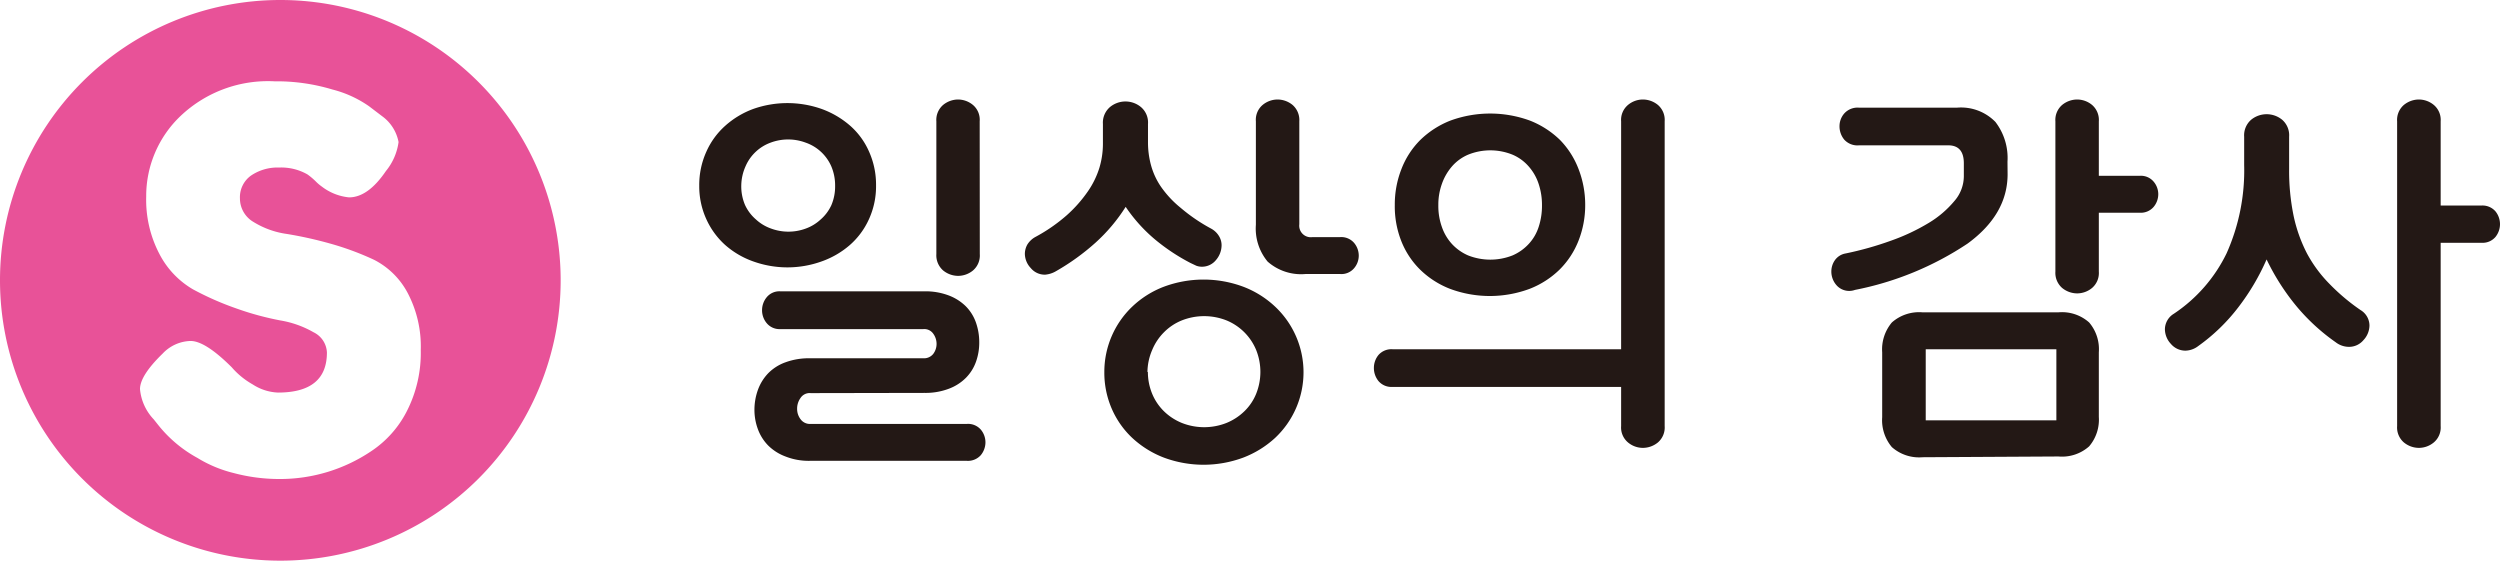
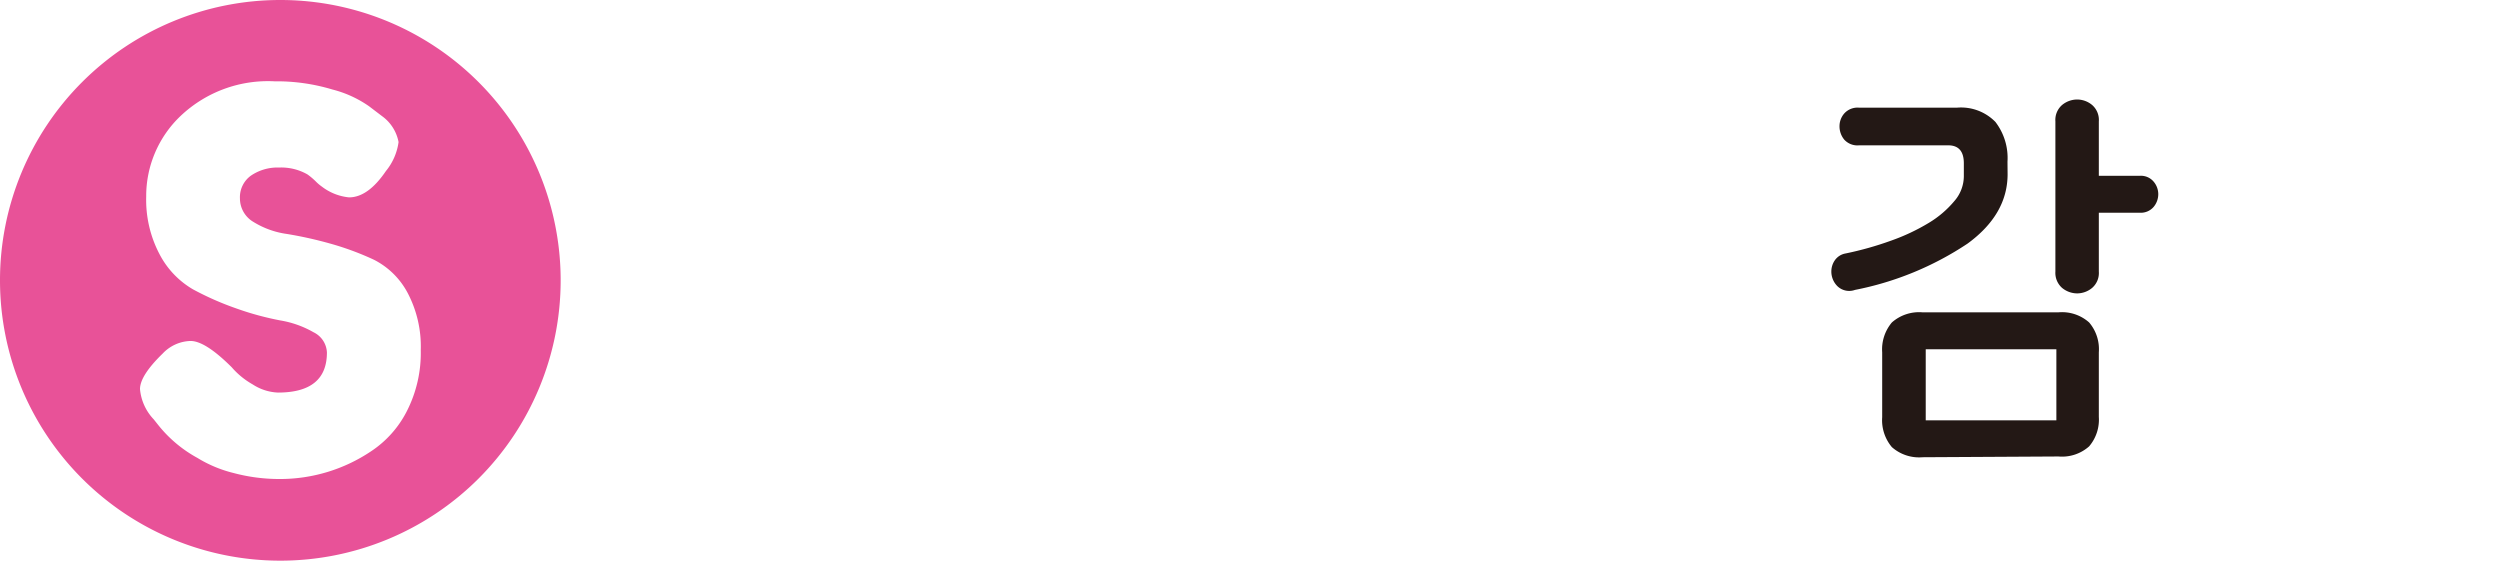
<svg xmlns="http://www.w3.org/2000/svg" viewBox="0 0 229.64 51.5">
  <defs>
    <style>.cls-1{fill:#e85298;}.cls-2{fill:#231815;}</style>
  </defs>
  <g id="レイヤー_2" data-name="レイヤー 2">
    <g id="レイヤー_1-2" data-name="レイヤー 1">
      <path class="cls-1" d="M25.75,0A25.75,25.75,0,1,0,51.5,25.75,25.75,25.75,0,0,0,25.75,0ZM37.38,37.75a9.65,9.65,0,0,1-3.29,3.7A15,15,0,0,1,25.73,44a16.31,16.31,0,0,1-4.31-.56,11.67,11.67,0,0,1-3.29-1.38,11.86,11.86,0,0,1-3.58-3l-.43-.54a4.63,4.63,0,0,1-1.26-2.78c0-.82.69-1.91,2.08-3.26a3.65,3.65,0,0,1,2.56-1.16c.91,0,2.16.8,3.78,2.41a7.26,7.26,0,0,0,1.93,1.58,4.6,4.6,0,0,0,2.32.75q4.5,0,4.5-3.68a2.17,2.17,0,0,0-1.23-1.86,9.15,9.15,0,0,0-3.07-1.09,26.88,26.88,0,0,1-4-1.09,27.08,27.08,0,0,1-4-1.76,8,8,0,0,1-3.07-3.22,10.7,10.7,0,0,1-1.23-5.3,10.14,10.14,0,0,1,3.17-7.42,11.67,11.67,0,0,1,8.63-3.17,17.68,17.68,0,0,1,5.3.75A10.31,10.31,0,0,1,33.9,9.76l1.21.92a3.8,3.8,0,0,1,1.5,2.37,5.33,5.33,0,0,1-1.16,2.66c-1.1,1.62-2.23,2.42-3.39,2.42a4.9,4.9,0,0,1-2.51-1,4.1,4.1,0,0,1-.56-.48,6.27,6.27,0,0,0-.75-.63,4.85,4.85,0,0,0-2.59-.63,4.33,4.33,0,0,0-2.61.75,2.44,2.44,0,0,0-1,2.08,2.5,2.5,0,0,0,1.23,2.16,7.9,7.9,0,0,0,3.08,1.11,36.18,36.18,0,0,1,4,.89,26,26,0,0,1,4,1.48,7.17,7.17,0,0,1,3.07,3,10.55,10.55,0,0,1,1.23,5.3A11.75,11.75,0,0,1,37.38,37.75Z" />
-       <path class="cls-2" d="M64.23,17.06a7.41,7.41,0,0,1,.65-3.12,7,7,0,0,1,1.74-2.39A8,8,0,0,1,69.21,10a9.45,9.45,0,0,1,6.24,0,8.26,8.26,0,0,1,2.61,1.52,6.79,6.79,0,0,1,1.76,2.39,7.41,7.41,0,0,1,.65,3.12,7.26,7.26,0,0,1-.65,3.1,6.94,6.94,0,0,1-1.76,2.38,8,8,0,0,1-2.61,1.51,9.28,9.28,0,0,1-6.24,0,7.85,7.85,0,0,1-2.59-1.51,7.15,7.15,0,0,1-1.74-2.38A7.26,7.26,0,0,1,64.23,17.06Zm3.86,0a4.35,4.35,0,0,0,.35,1.78,3.93,3.93,0,0,0,1,1.32,4,4,0,0,0,1.35.82A4.59,4.59,0,0,0,74,21a4,4,0,0,0,1.36-.82,3.93,3.93,0,0,0,1-1.32,4.35,4.35,0,0,0,.35-1.78,4.48,4.48,0,0,0-.35-1.8A4,4,0,0,0,74,13.1a4.59,4.59,0,0,0-3.21,0,4,4,0,0,0-2.3,2.16A4.48,4.48,0,0,0,68.09,17.06Zm6.38,19.05a1,1,0,0,0-.94.45,1.68,1.68,0,0,0-.31,1,1.56,1.56,0,0,0,.31.94,1.06,1.06,0,0,0,.94.44H88.81a1.55,1.55,0,0,1,1.29.53,1.82,1.82,0,0,1,.42,1.16,1.87,1.87,0,0,1-.42,1.17,1.58,1.58,0,0,1-1.29.53H74.4a5.79,5.79,0,0,1-2.25-.4,4.47,4.47,0,0,1-1.58-1,4.21,4.21,0,0,1-.95-1.5,5.1,5.1,0,0,1-.32-1.78,5.39,5.39,0,0,1,.32-1.84,4.33,4.33,0,0,1,.95-1.53,4.23,4.23,0,0,1,1.58-1,6.21,6.21,0,0,1,2.25-.37H84.82a1.08,1.08,0,0,0,.91-.41,1.53,1.53,0,0,0,.3-.91,1.59,1.59,0,0,0-.3-.93,1,1,0,0,0-.91-.43H71.69a1.53,1.53,0,0,1-1.25-.53A1.84,1.84,0,0,1,70,28.48a1.86,1.86,0,0,1,.43-1.18,1.5,1.5,0,0,1,1.25-.54H84.92a6,6,0,0,1,2.23.38,4.48,4.48,0,0,1,1.57,1,4,4,0,0,1,.93,1.5,5.47,5.47,0,0,1,.3,1.82,5.22,5.22,0,0,1-.3,1.77,4,4,0,0,1-.93,1.48,4.34,4.34,0,0,1-1.57,1,6,6,0,0,1-2.23.38ZM90,23.34a1.81,1.81,0,0,1-.62,1.5,2.16,2.16,0,0,1-1.37.5,2.19,2.19,0,0,1-1.38-.5,1.84,1.84,0,0,1-.62-1.5V11.14a1.81,1.81,0,0,1,.62-1.5A2.19,2.19,0,0,1,88,9.14a2.16,2.16,0,0,1,1.37.5,1.78,1.78,0,0,1,.62,1.5Z" />
-       <path class="cls-2" d="M109.36,24.16A18.12,18.12,0,0,1,106.1,22a14.38,14.38,0,0,1-2.7-3,15.82,15.82,0,0,1-2.78,3.3A21.09,21.09,0,0,1,97,24.91a2.35,2.35,0,0,1-1,.32,1.66,1.66,0,0,1-1.32-.61,1.93,1.93,0,0,1-.54-1.32,1.77,1.77,0,0,1,.23-.84,2,2,0,0,1,.73-.69,15.4,15.4,0,0,0,2.89-2,12.28,12.28,0,0,0,1.93-2.18,7.9,7.9,0,0,0,1.07-2.19,7.7,7.7,0,0,0,.32-2.13V11.39a1.89,1.89,0,0,1,.64-1.55,2.23,2.23,0,0,1,2.86,0,1.86,1.86,0,0,1,.64,1.55V13.1a8,8,0,0,0,.27,2.05,6.54,6.54,0,0,0,.92,2,9.47,9.47,0,0,0,1.81,1.94A16,16,0,0,0,111.25,21a1.9,1.9,0,0,1,.73.7,1.61,1.61,0,0,1,.23.84,2.1,2.1,0,0,1-.51,1.34,1.65,1.65,0,0,1-1.31.62,1.51,1.51,0,0,1-.5-.09Zm-7.92,10a8.28,8.28,0,0,1,2.57-6,8.67,8.67,0,0,1,2.89-1.82,10.45,10.45,0,0,1,7.31,0,8.86,8.86,0,0,1,2.91,1.82,8.27,8.27,0,0,1,0,12.07,9.15,9.15,0,0,1-2.91,1.8,10.45,10.45,0,0,1-7.31,0,9,9,0,0,1-2.89-1.8,8.09,8.09,0,0,1-1.89-2.69A8.31,8.31,0,0,1,101.44,34.18Zm4,0a5.23,5.23,0,0,0,.39,2,4.82,4.82,0,0,0,1.09,1.62,5.12,5.12,0,0,0,1.64,1.07,5.58,5.58,0,0,0,4.1,0,5.12,5.12,0,0,0,1.64-1.07,4.68,4.68,0,0,0,1.09-1.62,5.4,5.4,0,0,0,0-4,5,5,0,0,0-2.73-2.73,5.58,5.58,0,0,0-4.1,0,4.86,4.86,0,0,0-1.64,1.09,5,5,0,0,0-1.09,1.64A5.22,5.22,0,0,0,105.4,34.18Zm13.91-13.56a1.06,1.06,0,0,0,1.21,1.18h2.54a1.55,1.55,0,0,1,1.28.53,1.82,1.82,0,0,1,.43,1.17,1.78,1.78,0,0,1-.43,1.16,1.52,1.52,0,0,1-1.28.53h-3.18a4.64,4.64,0,0,1-3.48-1.14,4.76,4.76,0,0,1-1.08-3.39V11.14a1.78,1.78,0,0,1,.62-1.5,2.16,2.16,0,0,1,1.37-.5,2.19,2.19,0,0,1,1.38.5,1.84,1.84,0,0,1,.62,1.5Z" />
-       <path class="cls-2" d="M127.91,35.54a1.56,1.56,0,0,1-1.29-.54,1.9,1.9,0,0,1-.42-1.21,1.87,1.87,0,0,1,.42-1.18,1.58,1.58,0,0,1,1.29-.53h21V11.14a1.79,1.79,0,0,1,.63-1.5,2.14,2.14,0,0,1,1.37-.5,2.19,2.19,0,0,1,1.38.5,1.81,1.81,0,0,1,.62,1.5v28a1.81,1.81,0,0,1-.62,1.5,2.19,2.19,0,0,1-1.38.5,2.14,2.14,0,0,1-1.37-.5,1.79,1.79,0,0,1-.63-1.5v-3.6Zm.21-16.71a8.87,8.87,0,0,1,.61-3.3,7.65,7.65,0,0,1,1.73-2.67,8.31,8.31,0,0,1,2.76-1.78,10.63,10.63,0,0,1,7.32,0,8.31,8.31,0,0,1,2.76,1.78A7.79,7.79,0,0,1,145,15.53a9.08,9.08,0,0,1,.61,3.3A8.88,8.88,0,0,1,145,22.1a7.71,7.71,0,0,1-1.73,2.65,8.16,8.16,0,0,1-2.76,1.78,10.48,10.48,0,0,1-7.32,0,8.16,8.16,0,0,1-2.76-1.78,7.57,7.57,0,0,1-1.73-2.65A8.68,8.68,0,0,1,128.12,18.83Zm4,0a5.7,5.7,0,0,0,.32,2,4.46,4.46,0,0,0,.92,1.57,4.39,4.39,0,0,0,1.49,1.06,5.56,5.56,0,0,0,4.09,0,4.39,4.39,0,0,0,1.49-1.06,4.16,4.16,0,0,0,.91-1.57,6.22,6.22,0,0,0,.3-2,6.12,6.12,0,0,0-.3-1.92,4.58,4.58,0,0,0-.91-1.61,4.09,4.09,0,0,0-1.49-1.09,5.43,5.43,0,0,0-4.09,0,4.09,4.09,0,0,0-1.49,1.09,4.93,4.93,0,0,0-.92,1.61A5.61,5.61,0,0,0,132.12,18.83Z" />
      <path class="cls-2" d="M184.41,16c0,2.45-1.22,4.58-3.67,6.37a28.49,28.49,0,0,1-10.35,4.26,1.56,1.56,0,0,1-1.6-.33,1.89,1.89,0,0,1-.57-1.34,1.8,1.8,0,0,1,.32-1.05,1.52,1.52,0,0,1,1-.63,30,30,0,0,0,4.18-1.18,18.64,18.64,0,0,0,3.44-1.62,9.27,9.27,0,0,0,2.35-2,3.5,3.5,0,0,0,.88-2.28V15c0-1.1-.48-1.65-1.43-1.65h-8.2a1.63,1.63,0,0,1-1.36-.53,1.92,1.92,0,0,1-.43-1.25,1.78,1.78,0,0,1,.43-1.14,1.64,1.64,0,0,1,1.36-.54h9a4.41,4.41,0,0,1,3.53,1.31,5.43,5.43,0,0,1,1.11,3.65ZM176.6,42a3.77,3.77,0,0,1-2.82-.93,3.83,3.83,0,0,1-.89-2.74V32.36a3.83,3.83,0,0,1,.89-2.74,3.77,3.77,0,0,1,2.82-.93h12.48a3.74,3.74,0,0,1,2.82.93,3.78,3.78,0,0,1,.89,2.74v5.93A3.78,3.78,0,0,1,191.9,41a3.74,3.74,0,0,1-2.82.93Zm.29-3.39h12V32.08h-12Zm15.9-13.66a1.81,1.81,0,0,1-.62,1.5,2.16,2.16,0,0,1-1.37.5,2.19,2.19,0,0,1-1.38-.5,1.84,1.84,0,0,1-.62-1.5V11.14a1.81,1.81,0,0,1,.62-1.5,2.19,2.19,0,0,1,1.38-.5,2.16,2.16,0,0,1,1.37.5,1.82,1.82,0,0,1,.62,1.51v5h3.75a1.52,1.52,0,0,1,1.28.53,1.78,1.78,0,0,1,.43,1.16,1.82,1.82,0,0,1-.43,1.17,1.55,1.55,0,0,1-1.28.53h-3.75Z" />
-       <path class="cls-2" d="M214.55,31.44A18.42,18.42,0,0,1,210.84,28a21,21,0,0,1-2.64-4.17,21,21,0,0,1-2.6,4.4,17.16,17.16,0,0,1-3.67,3.55,2,2,0,0,1-1.18.43,1.75,1.75,0,0,1-1.34-.62,2,2,0,0,1-.55-1.34,1.69,1.69,0,0,1,.82-1.43,14,14,0,0,0,4.85-5.56,18.66,18.66,0,0,0,1.61-8.1v-2.6a1.89,1.89,0,0,1,.64-1.56,2.25,2.25,0,0,1,2.85,0,1.89,1.89,0,0,1,.64,1.56v3a20.53,20.53,0,0,0,.41,4.26,13.72,13.72,0,0,0,1.23,3.46A12.16,12.16,0,0,0,214,26.1a18.63,18.63,0,0,0,2.83,2.38,1.67,1.67,0,0,1,.82,1.42,2,2,0,0,1-.55,1.34,1.72,1.72,0,0,1-1.34.62A2,2,0,0,1,214.55,31.44Zm9.64,7.7a1.79,1.79,0,0,1-.63,1.5,2.16,2.16,0,0,1-1.37.5,2.19,2.19,0,0,1-1.38-.5,1.81,1.81,0,0,1-.62-1.5v-28a1.81,1.81,0,0,1,.62-1.5,2.19,2.19,0,0,1,1.38-.5,2.16,2.16,0,0,1,1.37.5,1.79,1.79,0,0,1,.63,1.5v7.74h3.74a1.58,1.58,0,0,1,1.29.53,1.87,1.87,0,0,1,0,2.36,1.55,1.55,0,0,1-1.29.53h-3.74Z" />
    </g>
  </g>
</svg>